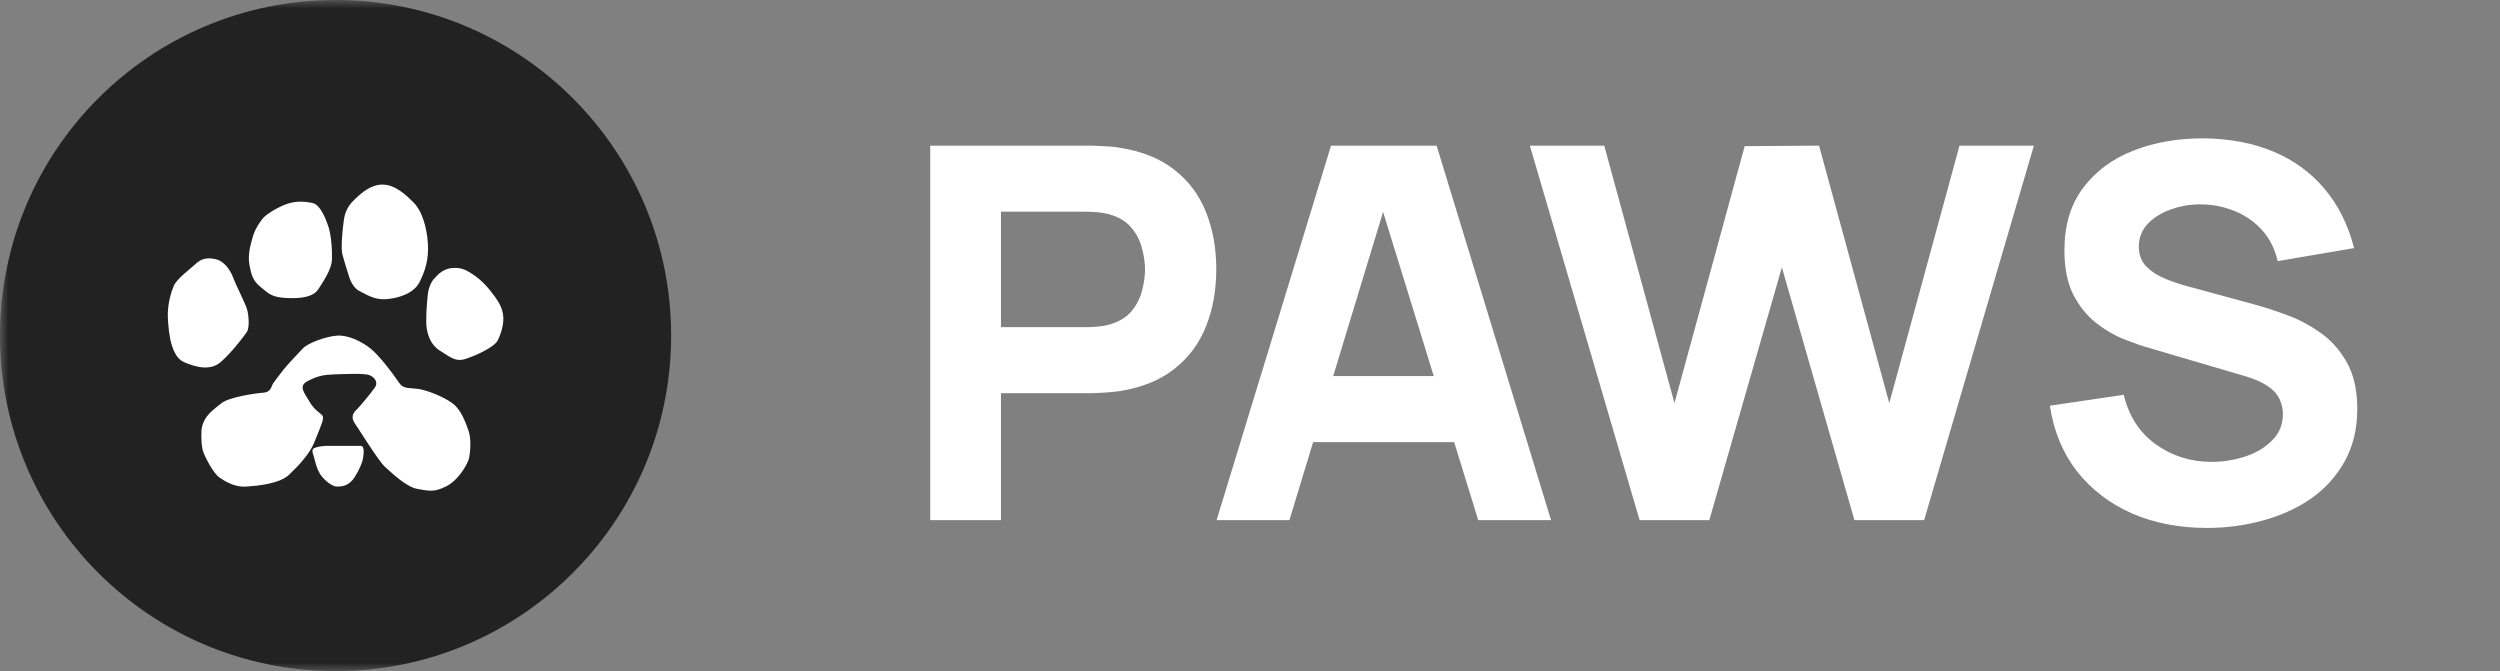
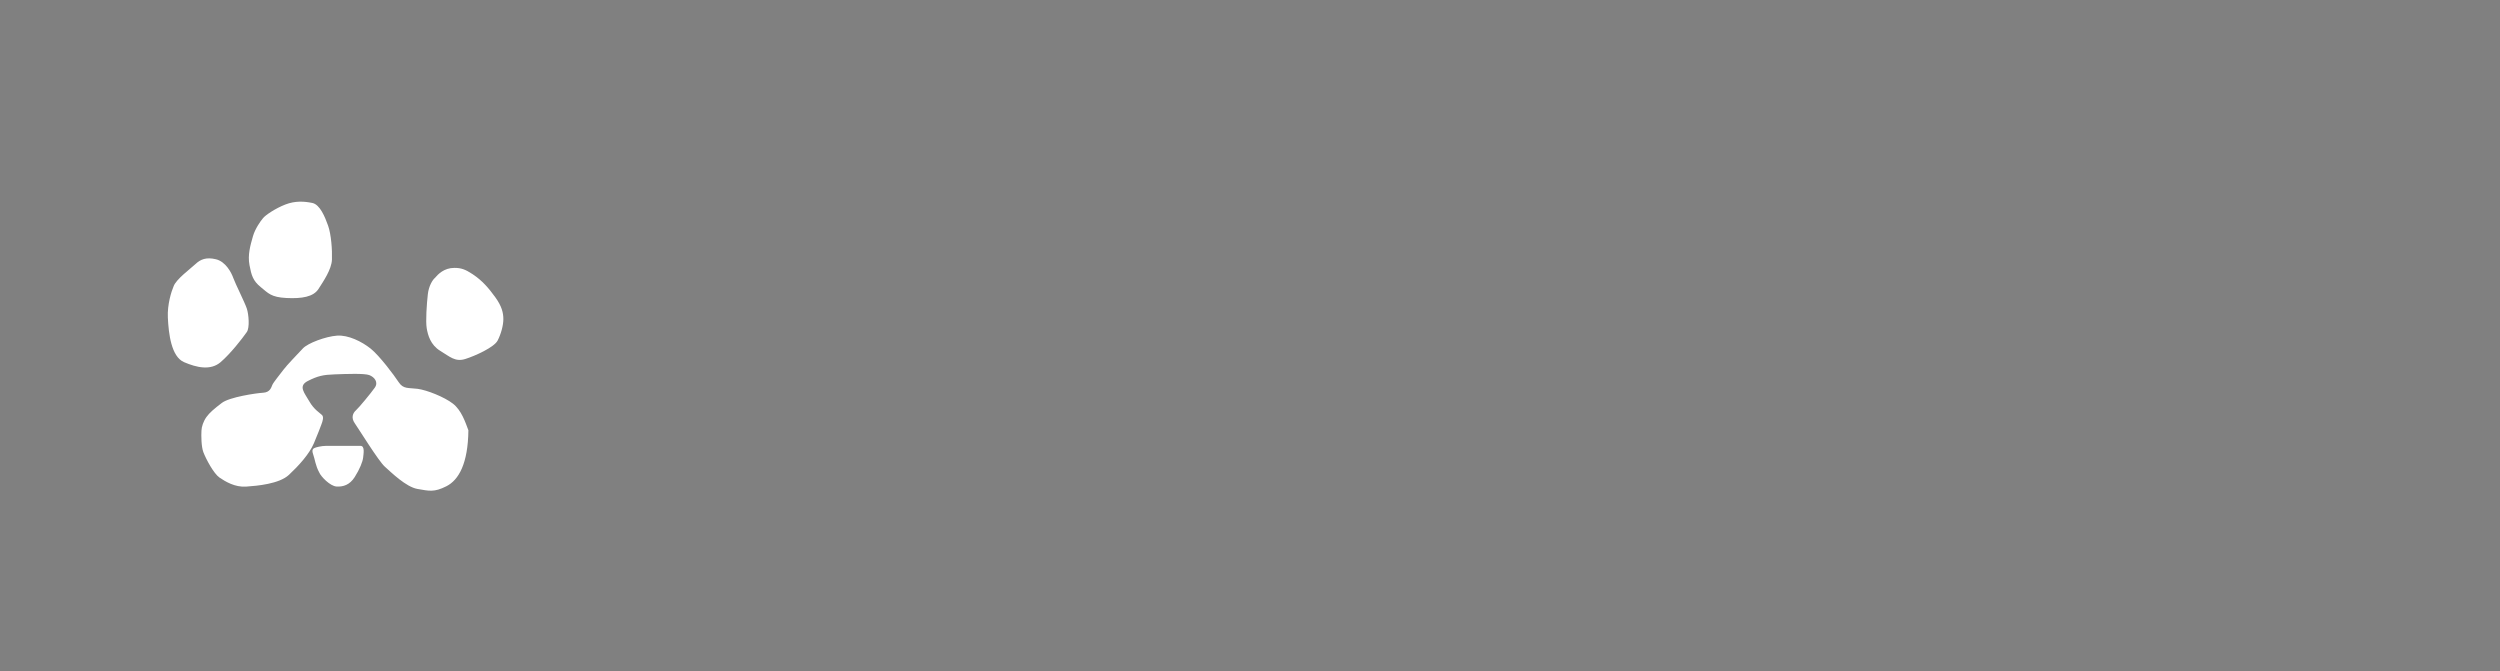
<svg xmlns="http://www.w3.org/2000/svg" width="149" height="40" viewBox="0 0 149 40" fill="none">
  <rect x="0" y="0" width="149" height="40" fill="#808080" stroke="none" />
  <mask id="mask0_1484_56" style="mask-type:luminance" maskUnits="userSpaceOnUse" x="0" y="0" width="105" height="40">
    <path d="M105 0H0V40H105V0Z" fill="white" />
  </mask>
  <g mask="url(#mask0_1484_56)">
-     <path d="M20 40C31.046 40 40 31.046 40 20C40 8.954 31.046 0 20 0C8.954 0 0 8.954 0 20C0 31.046 8.954 40 20 40Z" fill="#222222" />
    <path d="M10.004 18.926C9.967 18.143 10.218 17.356 10.348 17.061C10.497 16.641 11.358 16.012 11.657 15.732C11.955 15.453 12.299 15.313 12.873 15.453C13.447 15.592 13.792 16.245 13.906 16.572C14.021 16.898 14.595 18.04 14.71 18.39C14.825 18.739 14.89 19.53 14.71 19.789C14.434 20.185 13.746 21.071 13.149 21.584C12.552 22.096 11.725 21.91 10.968 21.584C10.21 21.257 10.05 19.905 10.004 18.926Z" fill="white" />
    <path d="M15.077 14.077C15.206 13.63 15.528 13.176 15.674 13.005C15.812 12.826 16.409 12.422 17.006 12.189C17.602 11.956 18.154 12.002 18.613 12.096C19.072 12.189 19.37 12.935 19.554 13.448C19.738 13.961 19.806 14.893 19.784 15.476C19.761 16.059 19.278 16.758 18.98 17.224C18.681 17.691 17.993 17.807 17.074 17.761C16.156 17.714 15.995 17.481 15.536 17.108C15.077 16.735 14.985 16.409 14.87 15.802C14.756 15.196 14.916 14.637 15.077 14.077Z" fill="white" />
-     <path d="M21.414 17.342C21.065 17.174 20.855 16.681 20.794 16.456C20.695 16.145 20.477 15.448 20.404 15.15C20.312 14.777 20.404 13.751 20.496 13.098C20.587 12.445 20.909 12.096 21.207 11.817C21.506 11.537 22.103 10.977 22.837 11.001C23.572 11.024 24.215 11.63 24.674 12.096C25.133 12.563 25.432 13.495 25.5 14.474C25.569 15.453 25.34 16.153 24.995 16.829C24.651 17.505 23.71 17.785 22.998 17.831C22.286 17.878 21.85 17.552 21.414 17.342Z" fill="white" />
    <path d="M25.5 17.527C25.555 17.043 25.783 16.68 25.913 16.572C26.114 16.338 26.465 15.966 27.084 15.966C27.475 15.966 27.724 16.048 28.163 16.338C28.76 16.734 29.128 17.178 29.518 17.714C29.908 18.25 30 18.646 30 19.019C30 19.392 29.862 19.905 29.656 20.302C29.449 20.698 28.324 21.211 27.727 21.397C27.13 21.584 26.809 21.257 26.235 20.908C25.661 20.558 25.5 19.975 25.431 19.556C25.363 19.136 25.431 18.134 25.5 17.527Z" fill="white" />
-     <path d="M12.121 26.951C11.993 26.615 11.991 25.956 12.007 25.669C12.013 25.436 12.121 25.109 12.305 24.853C12.489 24.596 12.764 24.363 13.223 24.013C13.683 23.664 15.267 23.431 15.68 23.407C16.093 23.384 16.162 23.104 16.231 22.941C16.3 22.778 16.69 22.312 16.897 22.032C17.103 21.752 17.746 21.099 18.045 20.773C18.343 20.447 19.422 20.05 20.088 20.004C20.754 19.957 21.557 20.353 22.085 20.773C22.613 21.193 23.486 22.358 23.761 22.778C24.037 23.198 24.335 23.104 24.886 23.174C25.437 23.244 26.493 23.664 26.998 24.06C27.503 24.456 27.733 25.156 27.916 25.645C28.1 26.135 28.031 26.927 27.962 27.277C27.894 27.627 27.343 28.606 26.608 28.979C25.873 29.352 25.575 29.259 24.886 29.142C24.197 29.026 23.302 28.14 22.935 27.813C22.567 27.487 21.373 25.552 21.144 25.226C20.914 24.899 21.029 24.62 21.213 24.456C21.396 24.293 22.108 23.431 22.338 23.104C22.567 22.778 22.315 22.475 22.016 22.358C21.718 22.242 20.639 22.288 19.95 22.312C19.261 22.335 18.94 22.405 18.343 22.708C17.746 23.011 18.159 23.431 18.435 23.92C18.71 24.41 19.078 24.62 19.192 24.736C19.307 24.853 19.238 25.086 19.147 25.319C19.055 25.552 18.986 25.762 18.71 26.415C18.435 27.067 17.792 27.767 17.218 28.303C16.644 28.839 15.336 28.956 14.67 29.002C14.004 29.049 13.43 28.699 13.086 28.466C12.741 28.233 12.282 27.37 12.121 26.951Z" fill="white" />
+     <path d="M12.121 26.951C11.993 26.615 11.991 25.956 12.007 25.669C12.013 25.436 12.121 25.109 12.305 24.853C12.489 24.596 12.764 24.363 13.223 24.013C13.683 23.664 15.267 23.431 15.68 23.407C16.093 23.384 16.162 23.104 16.231 22.941C16.3 22.778 16.69 22.312 16.897 22.032C17.103 21.752 17.746 21.099 18.045 20.773C18.343 20.447 19.422 20.05 20.088 20.004C20.754 19.957 21.557 20.353 22.085 20.773C22.613 21.193 23.486 22.358 23.761 22.778C24.037 23.198 24.335 23.104 24.886 23.174C25.437 23.244 26.493 23.664 26.998 24.06C27.503 24.456 27.733 25.156 27.916 25.645C27.894 27.627 27.343 28.606 26.608 28.979C25.873 29.352 25.575 29.259 24.886 29.142C24.197 29.026 23.302 28.14 22.935 27.813C22.567 27.487 21.373 25.552 21.144 25.226C20.914 24.899 21.029 24.62 21.213 24.456C21.396 24.293 22.108 23.431 22.338 23.104C22.567 22.778 22.315 22.475 22.016 22.358C21.718 22.242 20.639 22.288 19.95 22.312C19.261 22.335 18.94 22.405 18.343 22.708C17.746 23.011 18.159 23.431 18.435 23.92C18.71 24.41 19.078 24.62 19.192 24.736C19.307 24.853 19.238 25.086 19.147 25.319C19.055 25.552 18.986 25.762 18.71 26.415C18.435 27.067 17.792 27.767 17.218 28.303C16.644 28.839 15.336 28.956 14.67 29.002C14.004 29.049 13.43 28.699 13.086 28.466C12.741 28.233 12.282 27.37 12.121 26.951Z" fill="white" />
    <path d="M20.059 28.997C19.669 28.974 19.118 28.391 19.026 28.158C18.797 27.738 18.773 27.379 18.659 27.062C18.544 26.745 18.728 26.713 18.773 26.689C18.819 26.666 19.141 26.573 19.439 26.573H21.483C21.758 26.573 21.666 27.039 21.643 27.272C21.62 27.505 21.437 27.971 21.138 28.438C20.84 28.904 20.45 29.02 20.059 28.997Z" fill="white" />
  </g>
-   <path d="M55.441 31V8.68H64.865C65.082 8.68 65.371 8.69 65.733 8.711C66.105 8.721 66.435 8.752 66.725 8.804C68.058 9.011 69.148 9.45 69.995 10.121C70.853 10.793 71.483 11.64 71.886 12.664C72.289 13.676 72.49 14.808 72.49 16.058C72.49 17.308 72.284 18.445 71.871 19.468C71.468 20.481 70.837 21.323 69.98 21.994C69.132 22.666 68.047 23.105 66.725 23.312C66.435 23.353 66.105 23.384 65.733 23.405C65.361 23.426 65.071 23.436 64.865 23.436H59.657V31H55.441ZM59.657 19.499H64.678C64.895 19.499 65.133 19.489 65.391 19.468C65.65 19.447 65.888 19.406 66.105 19.344C66.673 19.189 67.112 18.931 67.422 18.569C67.732 18.197 67.944 17.789 68.058 17.345C68.181 16.89 68.243 16.461 68.243 16.058C68.243 15.655 68.181 15.231 68.058 14.787C67.944 14.332 67.732 13.924 67.422 13.562C67.112 13.191 66.673 12.927 66.105 12.772C65.888 12.71 65.65 12.669 65.391 12.648C65.133 12.627 64.895 12.617 64.678 12.617H59.657V19.499ZM72.509 31L79.329 8.68H85.622L92.442 31H88.102L82.026 11.315H82.832L76.849 31H72.509ZM76.601 26.35V22.413H88.381V26.35H76.601ZM97.721 31L91.18 8.68H95.613L99.798 24.025L103.983 8.711L108.416 8.68L112.601 24.025L116.786 8.68H121.219L114.678 31H110.524L106.2 15.934L101.875 31H97.721ZM131.534 31.465C129.88 31.465 128.387 31.176 127.054 30.597C125.731 30.008 124.641 29.171 123.784 28.086C122.936 26.991 122.399 25.689 122.172 24.18L126.574 23.529C126.884 24.81 127.524 25.797 128.496 26.489C129.467 27.182 130.573 27.528 131.813 27.528C132.505 27.528 133.177 27.419 133.828 27.203C134.479 26.985 135.011 26.665 135.424 26.241C135.848 25.818 136.06 25.296 136.06 24.676C136.06 24.449 136.023 24.232 135.951 24.025C135.889 23.808 135.781 23.607 135.626 23.421C135.471 23.235 135.248 23.059 134.959 22.893C134.68 22.728 134.324 22.578 133.89 22.444L128.093 20.739C127.659 20.615 127.152 20.439 126.574 20.212C126.005 19.985 125.452 19.659 124.915 19.235C124.378 18.812 123.928 18.254 123.567 17.561C123.215 16.859 123.04 15.975 123.04 14.911C123.04 13.413 123.417 12.168 124.171 11.175C124.925 10.184 125.933 9.445 127.194 8.959C128.454 8.473 129.849 8.236 131.379 8.246C132.918 8.267 134.293 8.53 135.502 9.037C136.711 9.543 137.723 10.282 138.54 11.253C139.356 12.214 139.945 13.392 140.307 14.787L135.75 15.562C135.584 14.839 135.279 14.229 134.835 13.733C134.391 13.237 133.859 12.86 133.239 12.601C132.629 12.343 131.988 12.204 131.317 12.183C130.655 12.162 130.03 12.255 129.441 12.462C128.862 12.658 128.387 12.948 128.015 13.33C127.653 13.712 127.473 14.167 127.473 14.694C127.473 15.18 127.622 15.578 127.922 15.887C128.222 16.187 128.599 16.43 129.054 16.616C129.508 16.802 129.973 16.957 130.449 17.081L134.324 18.135C134.902 18.29 135.543 18.497 136.246 18.755C136.948 19.003 137.62 19.354 138.261 19.809C138.912 20.253 139.444 20.842 139.857 21.576C140.281 22.31 140.493 23.24 140.493 24.366C140.493 25.565 140.239 26.613 139.733 27.512C139.237 28.401 138.565 29.14 137.718 29.729C136.871 30.308 135.91 30.742 134.835 31.031C133.771 31.32 132.67 31.465 131.534 31.465Z" fill="white" />
</svg>